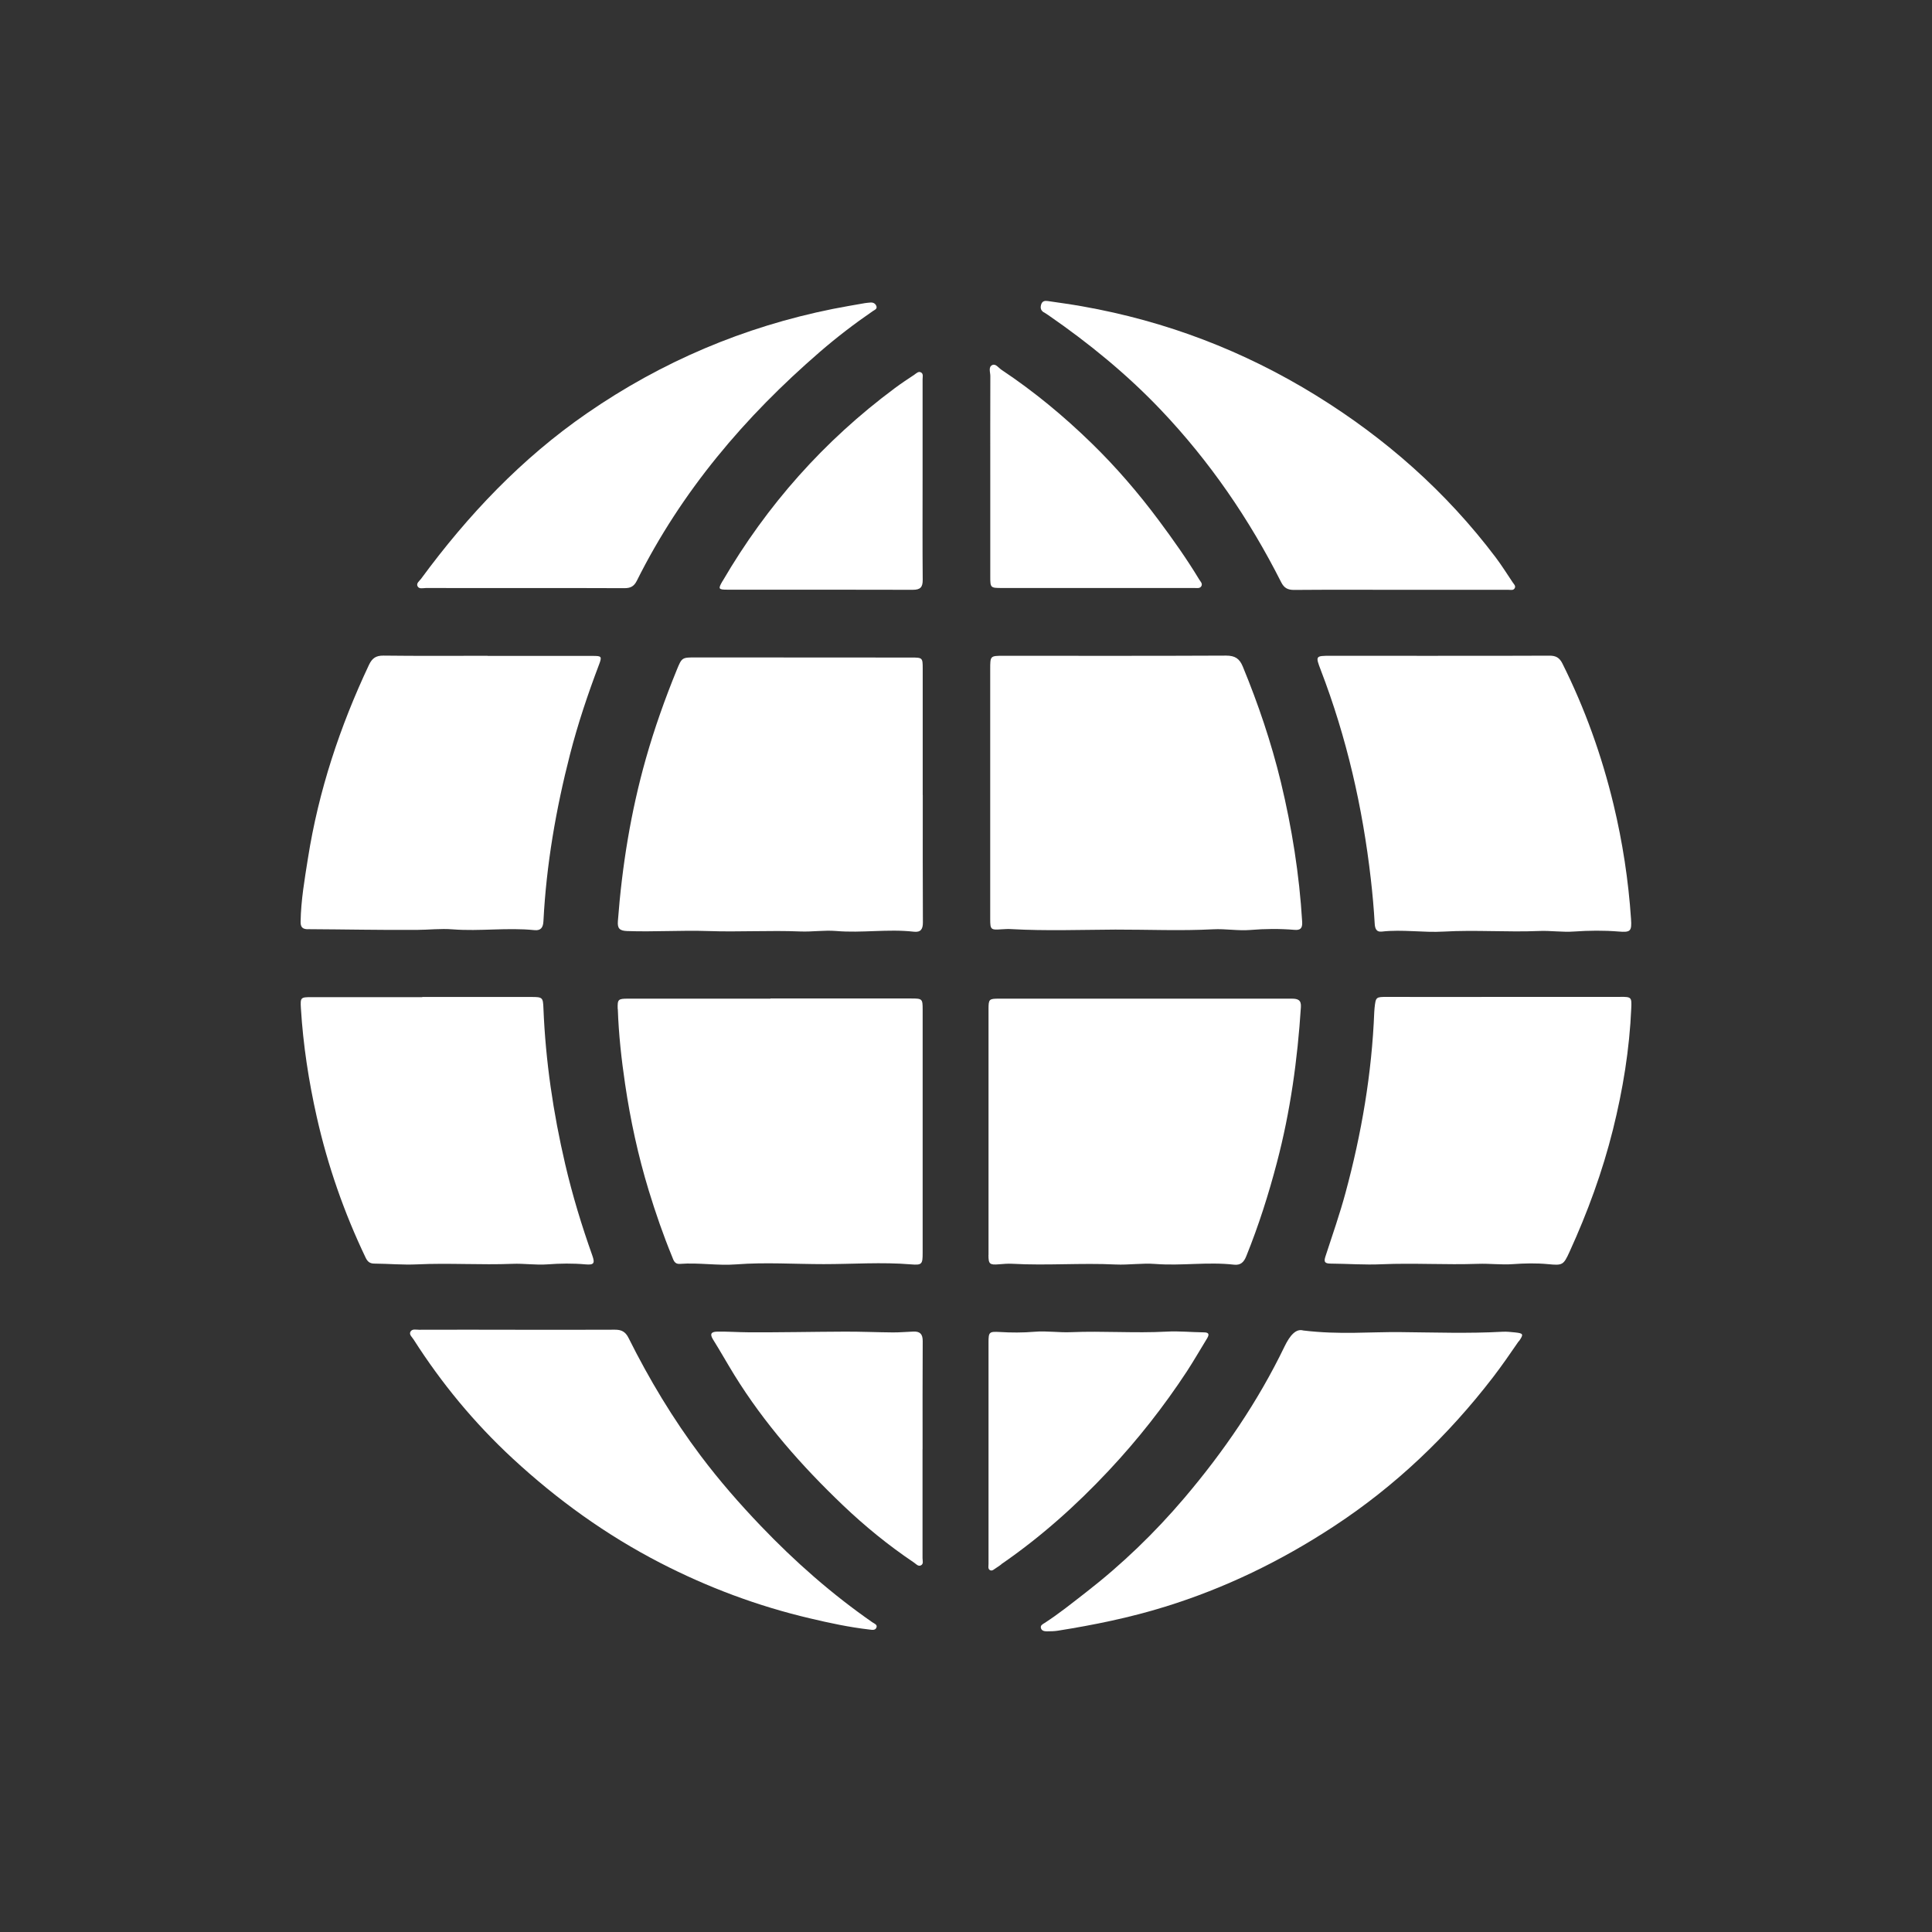
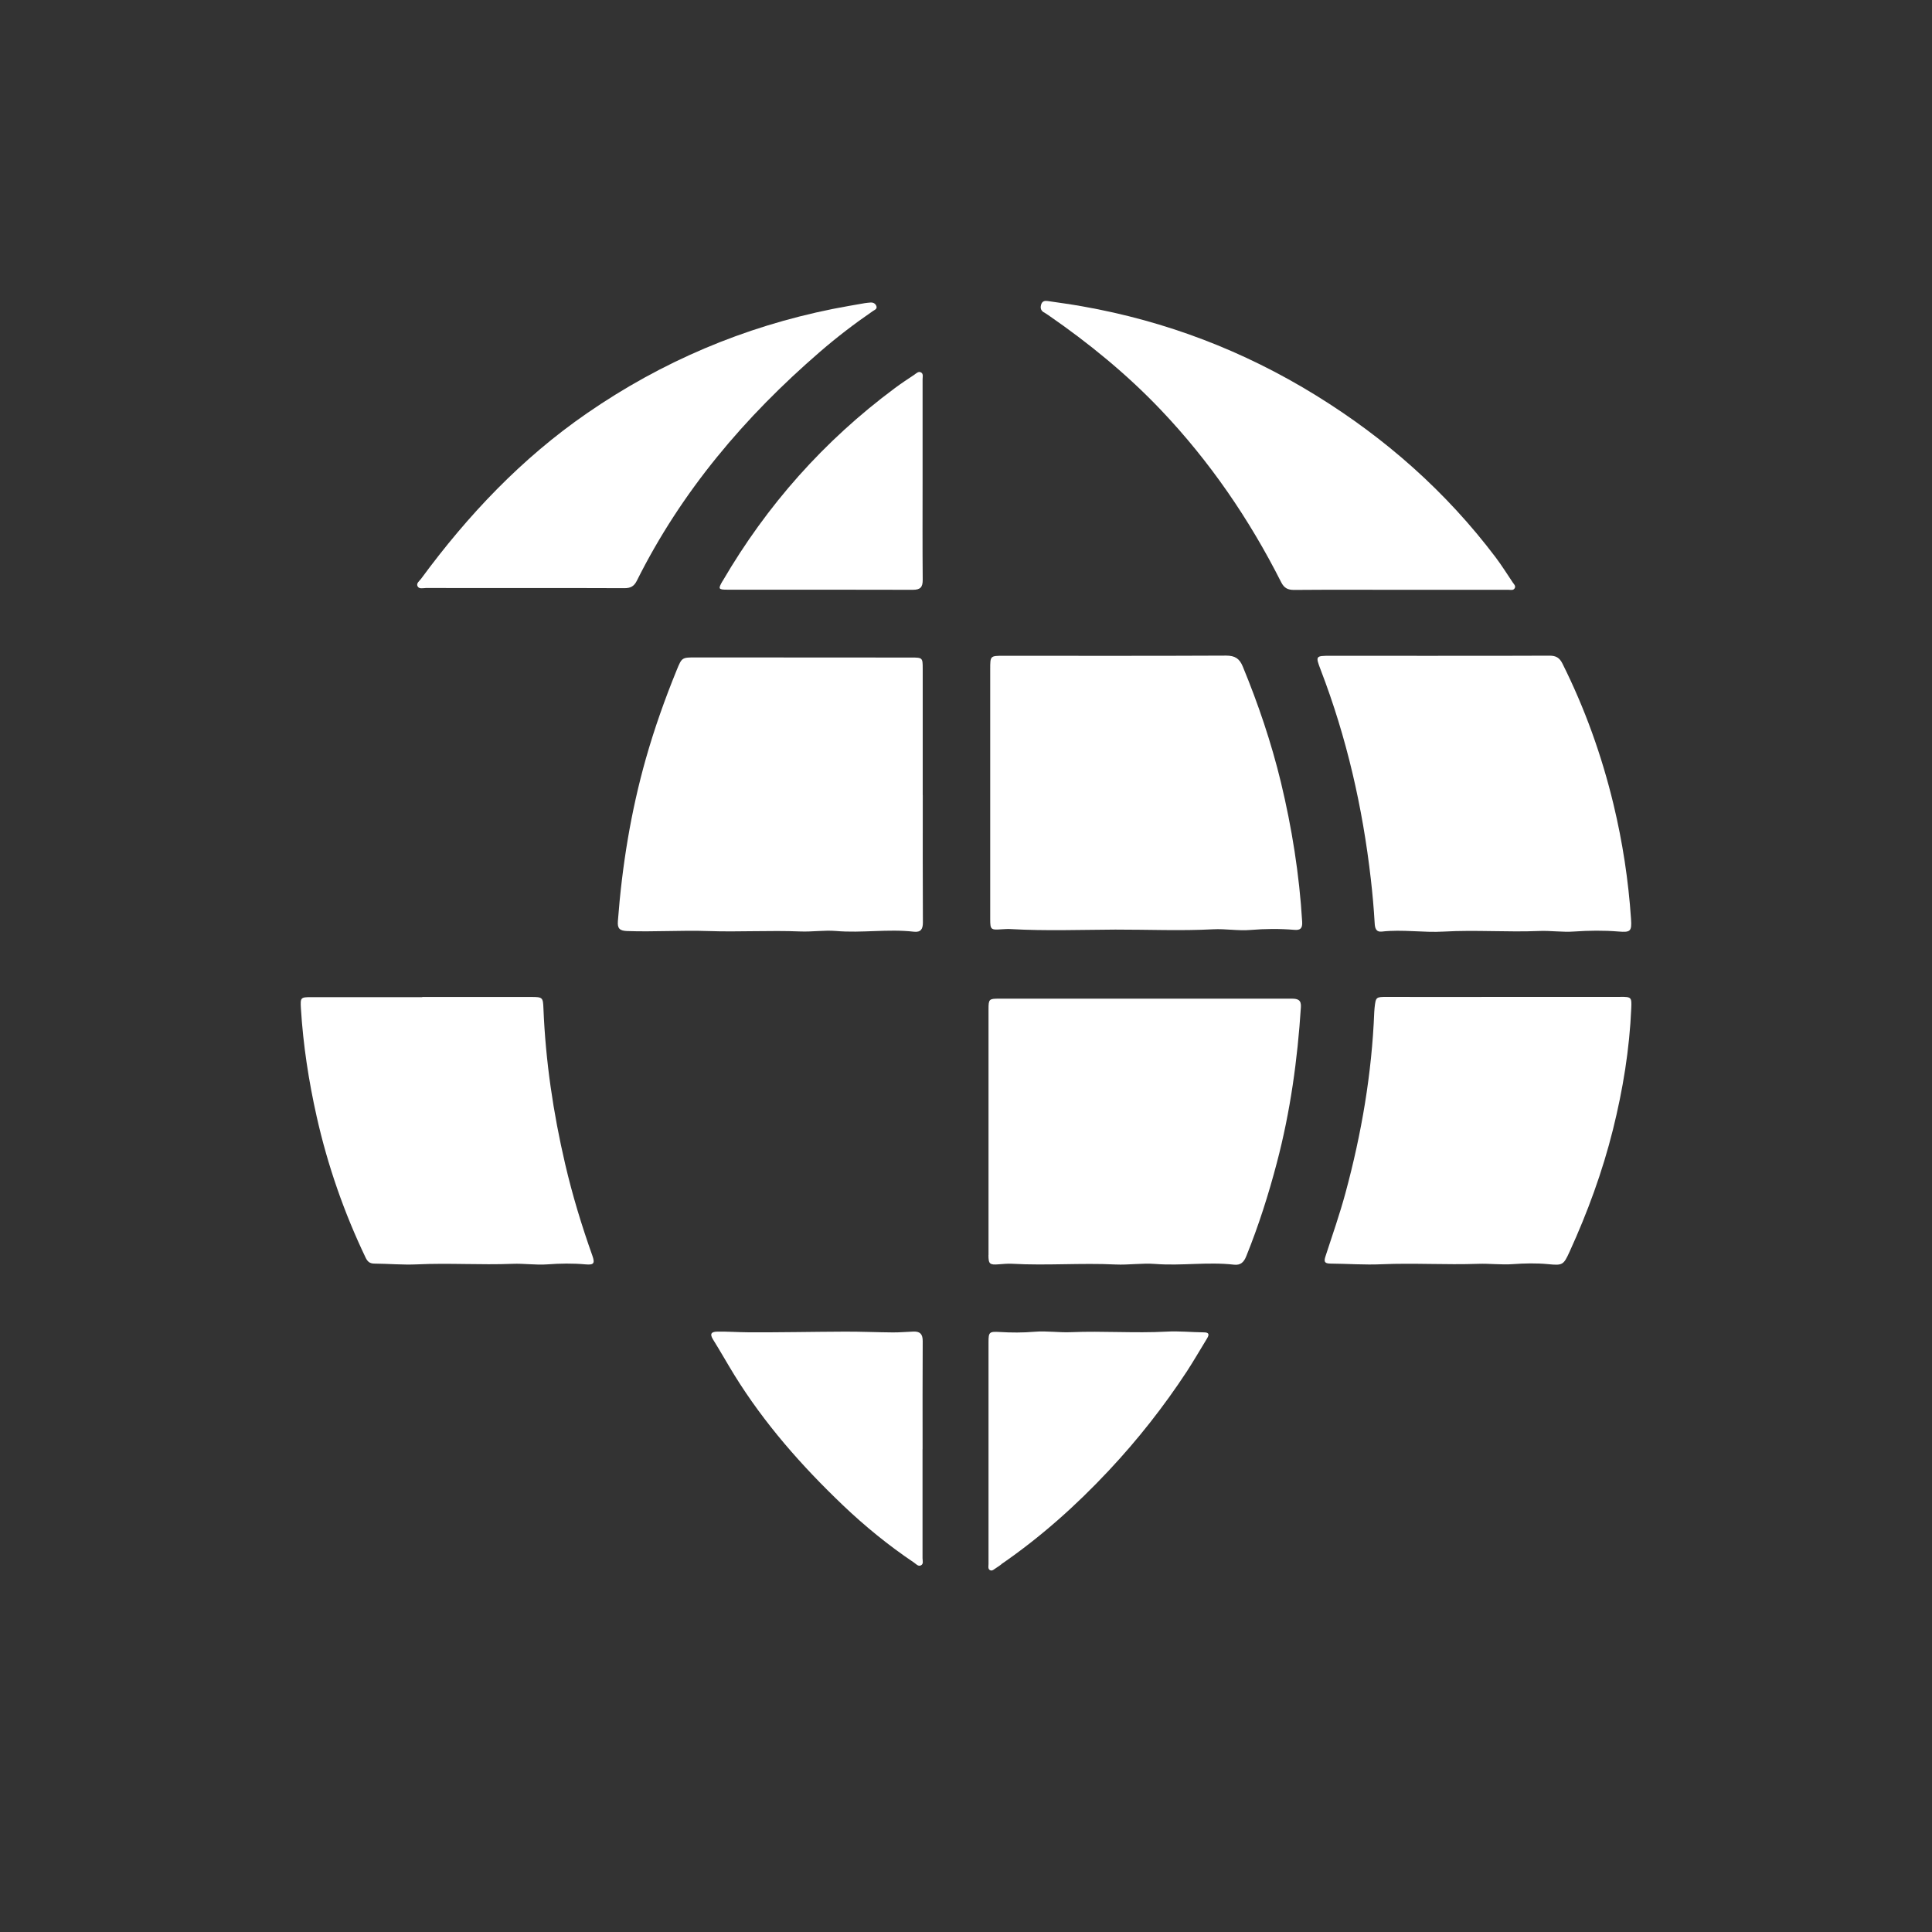
<svg xmlns="http://www.w3.org/2000/svg" id="Layer_1" data-name="Layer 1" viewBox="0 0 320 320">
  <rect x="0" y="0" width="320" height="320" fill="#333333" stroke="none" />
  <defs>
    <style>
      .cls-1 {
        fill: #fff;
        stroke-width: 0px;
      }
    </style>
  </defs>
  <path class="cls-1" d="M152.83,131.69c0-6.98,0-13.97,0-20.95,0-1.79-.04-1.83-1.86-1.83-11.9,0-23.81-.01-35.71-.02-2.31,0-2.32,0-3.17,2.08-1.96,4.8-3.69,9.67-5.11,14.67-2.5,8.82-3.95,17.81-4.64,26.94-.09,1.18.27,1.58,1.51,1.63,4.48.16,8.96-.15,13.43,0,5.09.18,10.18-.14,15.27.07,1.96.08,3.96-.24,5.92-.08,4.3.37,8.6-.37,12.89.12,1.14.13,1.51-.42,1.5-1.55-.04-7.03-.02-14.06-.02-21.08Z" />
-   <path class="cls-1" d="M102.33,167.14c.14,4.17.6,8.32,1.21,12.44.88,5.96,2.15,11.83,3.91,17.6,1.13,3.7,2.39,7.35,3.86,10.93.24.58.39,1.3,1.3,1.23,3.12-.24,6.24.32,9.34.08,4.83-.37,9.65-.04,14.47-.04,4.82,0,9.65-.36,14.47.04,1.82.15,1.93-.04,1.93-1.88,0-13.44,0-26.89,0-40.33,0-1.76-.06-1.83-1.88-1.83-7.78,0-15.55,0-23.33,0,0,.01,0,.02,0,.03-7.86,0-15.73,0-23.59,0-1.64,0-1.76.11-1.71,1.71Z" />
  <path class="cls-1" d="M238.18,108.63h0c-5.93-.01-11.86-.02-17.79-.01-2.52,0-2.52.02-1.63,2.36,4.29,11.17,6.93,22.73,8.29,34.61.28,2.44.5,4.89.64,7.34.04.73.19,1.48,1.18,1.37,3.42-.39,6.85.2,10.26,0,5.26-.3,10.53.12,15.79-.1,1.92-.08,3.86.23,5.79.09,2.46-.17,4.91-.2,7.37,0,1.98.16,2.21-.03,2.07-2.07-.43-6.41-1.4-12.73-2.9-18.98-1.95-8.1-4.74-15.89-8.47-23.35-.48-.96-1.09-1.3-2.15-1.29-6.15.04-12.3.02-18.45.02Z" />
  <path class="cls-1" d="M268.38,165.12c-6.41,0-12.83,0-19.24,0h0c-6.46.01-12.92.02-19.38,0-1.86,0-1.89,0-2.09,1.84-.02.22-.04.44-.05.66-.4,10.18-2.11,20.16-4.77,29.98-.95,3.51-2.16,6.96-3.29,10.43-.25.76-.32,1.25.75,1.26,2.85.02,5.71.24,8.56.11,5.31-.23,10.62.12,15.93-.07,1.92-.07,3.86.19,5.79.05,1.93-.14,3.86-.18,5.79,0,2.44.24,2.58.16,3.59-2.05,2.98-6.53,5.44-13.24,7.18-20.21,1.65-6.62,2.75-13.33,3.04-20.15.08-1.81,0-1.86-1.8-1.86Z" />
-   <path class="cls-1" d="M51.02,153.9c6.01.03,12.02.16,18.03.12,1.97-.01,3.96-.25,5.92-.09,4.52.35,9.04-.33,13.55.13,1.08.11,1.44-.46,1.49-1.49.48-9.37,2.08-18.58,4.41-27.65,1.29-5.02,2.94-9.94,4.78-14.79.54-1.42.45-1.49-1.03-1.49-5.8,0-11.6,0-17.4,0v-.02c-5.76,0-11.51.04-17.27-.03-1.25-.01-1.87.44-2.39,1.54-4.82,10.23-8.35,20.87-10.11,32.06-.55,3.47-1.15,6.93-1.21,10.46-.02.9.3,1.25,1.21,1.26Z" />
  <path class="cls-1" d="M84.87,209.33c1.92-.08,3.86.23,5.79.09,2.11-.16,4.21-.19,6.32,0,1.38.12,1.59-.16,1.13-1.46-1.77-4.97-3.3-10-4.5-15.15-1.98-8.49-3.25-17.07-3.6-25.79-.07-1.81-.14-1.89-2.01-1.89-6.02,0-12.04,0-18.06,0,0,0,0,.02,0,.03-6.11,0-12.22,0-18.33,0-1.81,0-1.88.03-1.77,1.86.37,6.06,1.29,12.04,2.62,17.96,1.82,8.09,4.53,15.87,8.11,23.35.3.62.67.95,1.4.96,2.37.02,4.75.24,7.11.13,5.27-.25,10.53.12,15.8-.09Z" />
  <path class="cls-1" d="M163.73,207.86c0-7.95,0-15.91,0-23.86,0-5.62,0-11.25,0-16.88,0-1.62.11-1.71,1.71-1.71h24.26c8.09,0,16.17,0,24.26,0,.98,0,1.59.2,1.51,1.39-.56,8.7-1.75,17.31-3.97,25.74-1.38,5.27-3.03,10.46-5.08,15.53-.41,1.02-.96,1.52-2.04,1.4-4.34-.5-8.69.22-13.04-.12-2.17-.17-4.39.19-6.57.09-5.71-.28-11.42.2-17.12-.12-.74-.04-1.49.03-2.23.09-1.49.12-1.7-.04-1.7-1.53Z" />
  <path class="cls-1" d="M165.85,259.11c-.28.2-.57.42-.87.6-.32.19-.65.59-1.05.33-.32-.21-.2-.65-.2-.99,0-3.87,0-7.73,0-11.59v-6.99h0c0-6.06,0-12.13,0-18.18,0-1.67.14-1.76,1.85-1.67,1.93.12,3.85.12,5.78-.04,2.02-.17,4.05.16,6.06.07,5.26-.22,10.52.19,15.79-.09,2.05-.12,4.12.1,6.18.12.96,0,.89.43.51,1.05-1.1,1.79-2.15,3.62-3.3,5.39-3.84,5.85-8.15,11.33-12.94,16.44-5.42,5.79-11.3,11.04-17.84,15.54Z" />
  <path class="cls-1" d="M164.01,131.27h0v-20.44c0-2.19,0-2.21,2.16-2.21,12.3,0,24.6.03,36.92-.03,1.46,0,2.21.49,2.75,1.8,2.57,6.23,4.72,12.59,6.31,19.14,1.83,7.61,3.06,15.31,3.53,23.14.07,1.12-.32,1.43-1.32,1.34-2.42-.2-4.83-.18-7.24.02-2.06.17-4.14-.22-6.19-.11-5.39.28-10.8.04-16.19.05-5.75.03-11.5.24-17.24-.08-.52-.04-1.05,0-1.59.03-1.81.13-1.9.06-1.9-1.69v-20.96Z" />
-   <path class="cls-1" d="M251.56,222.13c-1.4,2.03-2.79,4.06-4.29,6.01-7.46,9.69-16.19,18.03-26.44,24.73-8.69,5.69-17.94,10.19-27.88,13.26-5.8,1.8-11.73,3.01-17.71,3.96-.6.1-1.22.1-1.84.11-.4,0-.84-.07-.98-.5-.16-.49.29-.69.61-.89,2.4-1.55,4.62-3.35,6.88-5.1,5.95-4.62,11.35-9.83,16.23-15.57,6.54-7.7,12.21-15.99,16.61-25.1.9-1.86,1.9-3.02,3.11-2.67,6.03.73,11.08.21,16.13.27,5.61.05,11.23.25,16.85-.06.7-.04,1.41.04,2.1.11,1.39.15,1.46.28.64,1.47Z" />
  <path class="cls-1" d="M172.88,51.71c.26.17.52.33.77.5,6.7,4.63,13,9.77,18.62,15.68,8.08,8.5,14.65,18.08,19.93,28.54.49.97,1.1,1.29,2.17,1.28,5.84-.05,11.69-.02,17.54-.02,5.98,0,11.95,0,17.93,0,.37,0,.85.15,1.06-.3.18-.37-.17-.65-.35-.93-.93-1.39-1.82-2.81-2.82-4.14-8.2-10.86-18.22-19.71-29.78-26.84-11.96-7.38-24.84-12.3-38.68-14.74-1.9-.34-3.82-.6-5.73-.88-.49-.07-.94-.01-1.11.64-.15.57,0,.94.46,1.24Z" />
-   <path class="cls-1" d="M144.53,268.73c-6.74-4.68-12.86-10.07-18.52-15.99-3.53-3.69-6.87-7.52-9.94-11.6-4.61-6.13-8.54-12.68-11.96-19.53-.51-1.03-1.17-1.38-2.26-1.37-5.41.03-10.81.01-16.22.01h0c-5.41-.01-10.81-.02-16.22,0-.5,0-1.17-.2-1.44.35-.23.47.29.87.54,1.27,4.63,7.26,10.07,13.84,16.4,19.7,7.4,6.85,15.5,12.68,24.46,17.3,7.88,4.06,16.14,7.15,24.78,9.18,3.25.77,6.51,1.47,9.83,1.85.41.05.97.19,1.18-.31.21-.49-.33-.66-.62-.86Z" />
  <path class="cls-1" d="M70.47,97.39c5.49.02,10.98.01,16.48.01h0c5.49,0,10.98-.01,16.48.02.99,0,1.58-.29,2.05-1.23,7.39-14.81,17.88-27.16,30.33-37.92,2.79-2.41,5.72-4.66,8.77-6.75.29-.2.8-.36.55-.89-.18-.39-.54-.56-.98-.52-.31.03-.61.05-.91.1-1.77.31-3.55.61-5.31.96-14.75,2.97-28.33,8.73-40.71,17.28-10.83,7.47-19.72,16.87-27.48,27.42-.27.37-.83.72-.58,1.23.25.5.87.3,1.33.3Z" />
  <path class="cls-1" d="M152.82,240.03h-.01c0-5.97-.02-11.94.02-17.91,0-1.16-.45-1.61-1.53-1.57-1.14.04-2.28.15-3.42.14-2.63-.02-5.26-.14-7.9-.13-5.35.02-10.7.14-16.05.11-1.71-.01-3.42-.14-5.13-.11-.96.02-1.29.34-.71,1.28,1.21,1.94,2.33,3.93,3.52,5.87,4.97,8.05,11.17,15.08,17.99,21.59,3.66,3.49,7.57,6.68,11.77,9.5.35.23.69.69,1.15.48.49-.23.28-.78.28-1.19.01-6.02,0-12.03,0-18.05Z" />
-   <path class="cls-1" d="M164.01,78.75s0,0,.01,0c0,5.58,0,11.16,0,16.73,0,1.87.02,1.91,1.92,1.91,10.63.01,21.26,0,31.89,0,.42,0,.96.13,1.18-.36.18-.4-.19-.73-.39-1.06-2.05-3.39-4.33-6.61-6.69-9.78-3.39-4.55-7.09-8.85-11.15-12.8-4.6-4.48-9.54-8.57-14.89-12.13-.5-.33-.97-1.08-1.55-.79-.67.33-.31,1.19-.31,1.81-.02,5.49-.01,10.98-.01,16.47Z" />
  <path class="cls-1" d="M119.69,96.22c-.78,1.33-.72,1.45.8,1.45,10.23,0,20.46-.01,30.69.02,1.28,0,1.66-.44,1.65-1.68-.05-5.49-.02-10.98-.02-16.46,0-5.58,0-11.15,0-16.73,0-.38.15-.87-.22-1.11-.45-.29-.82.13-1.17.37-1.1.73-2.2,1.45-3.25,2.24-11.68,8.68-21.14,19.34-28.47,31.9Z" />
</svg>